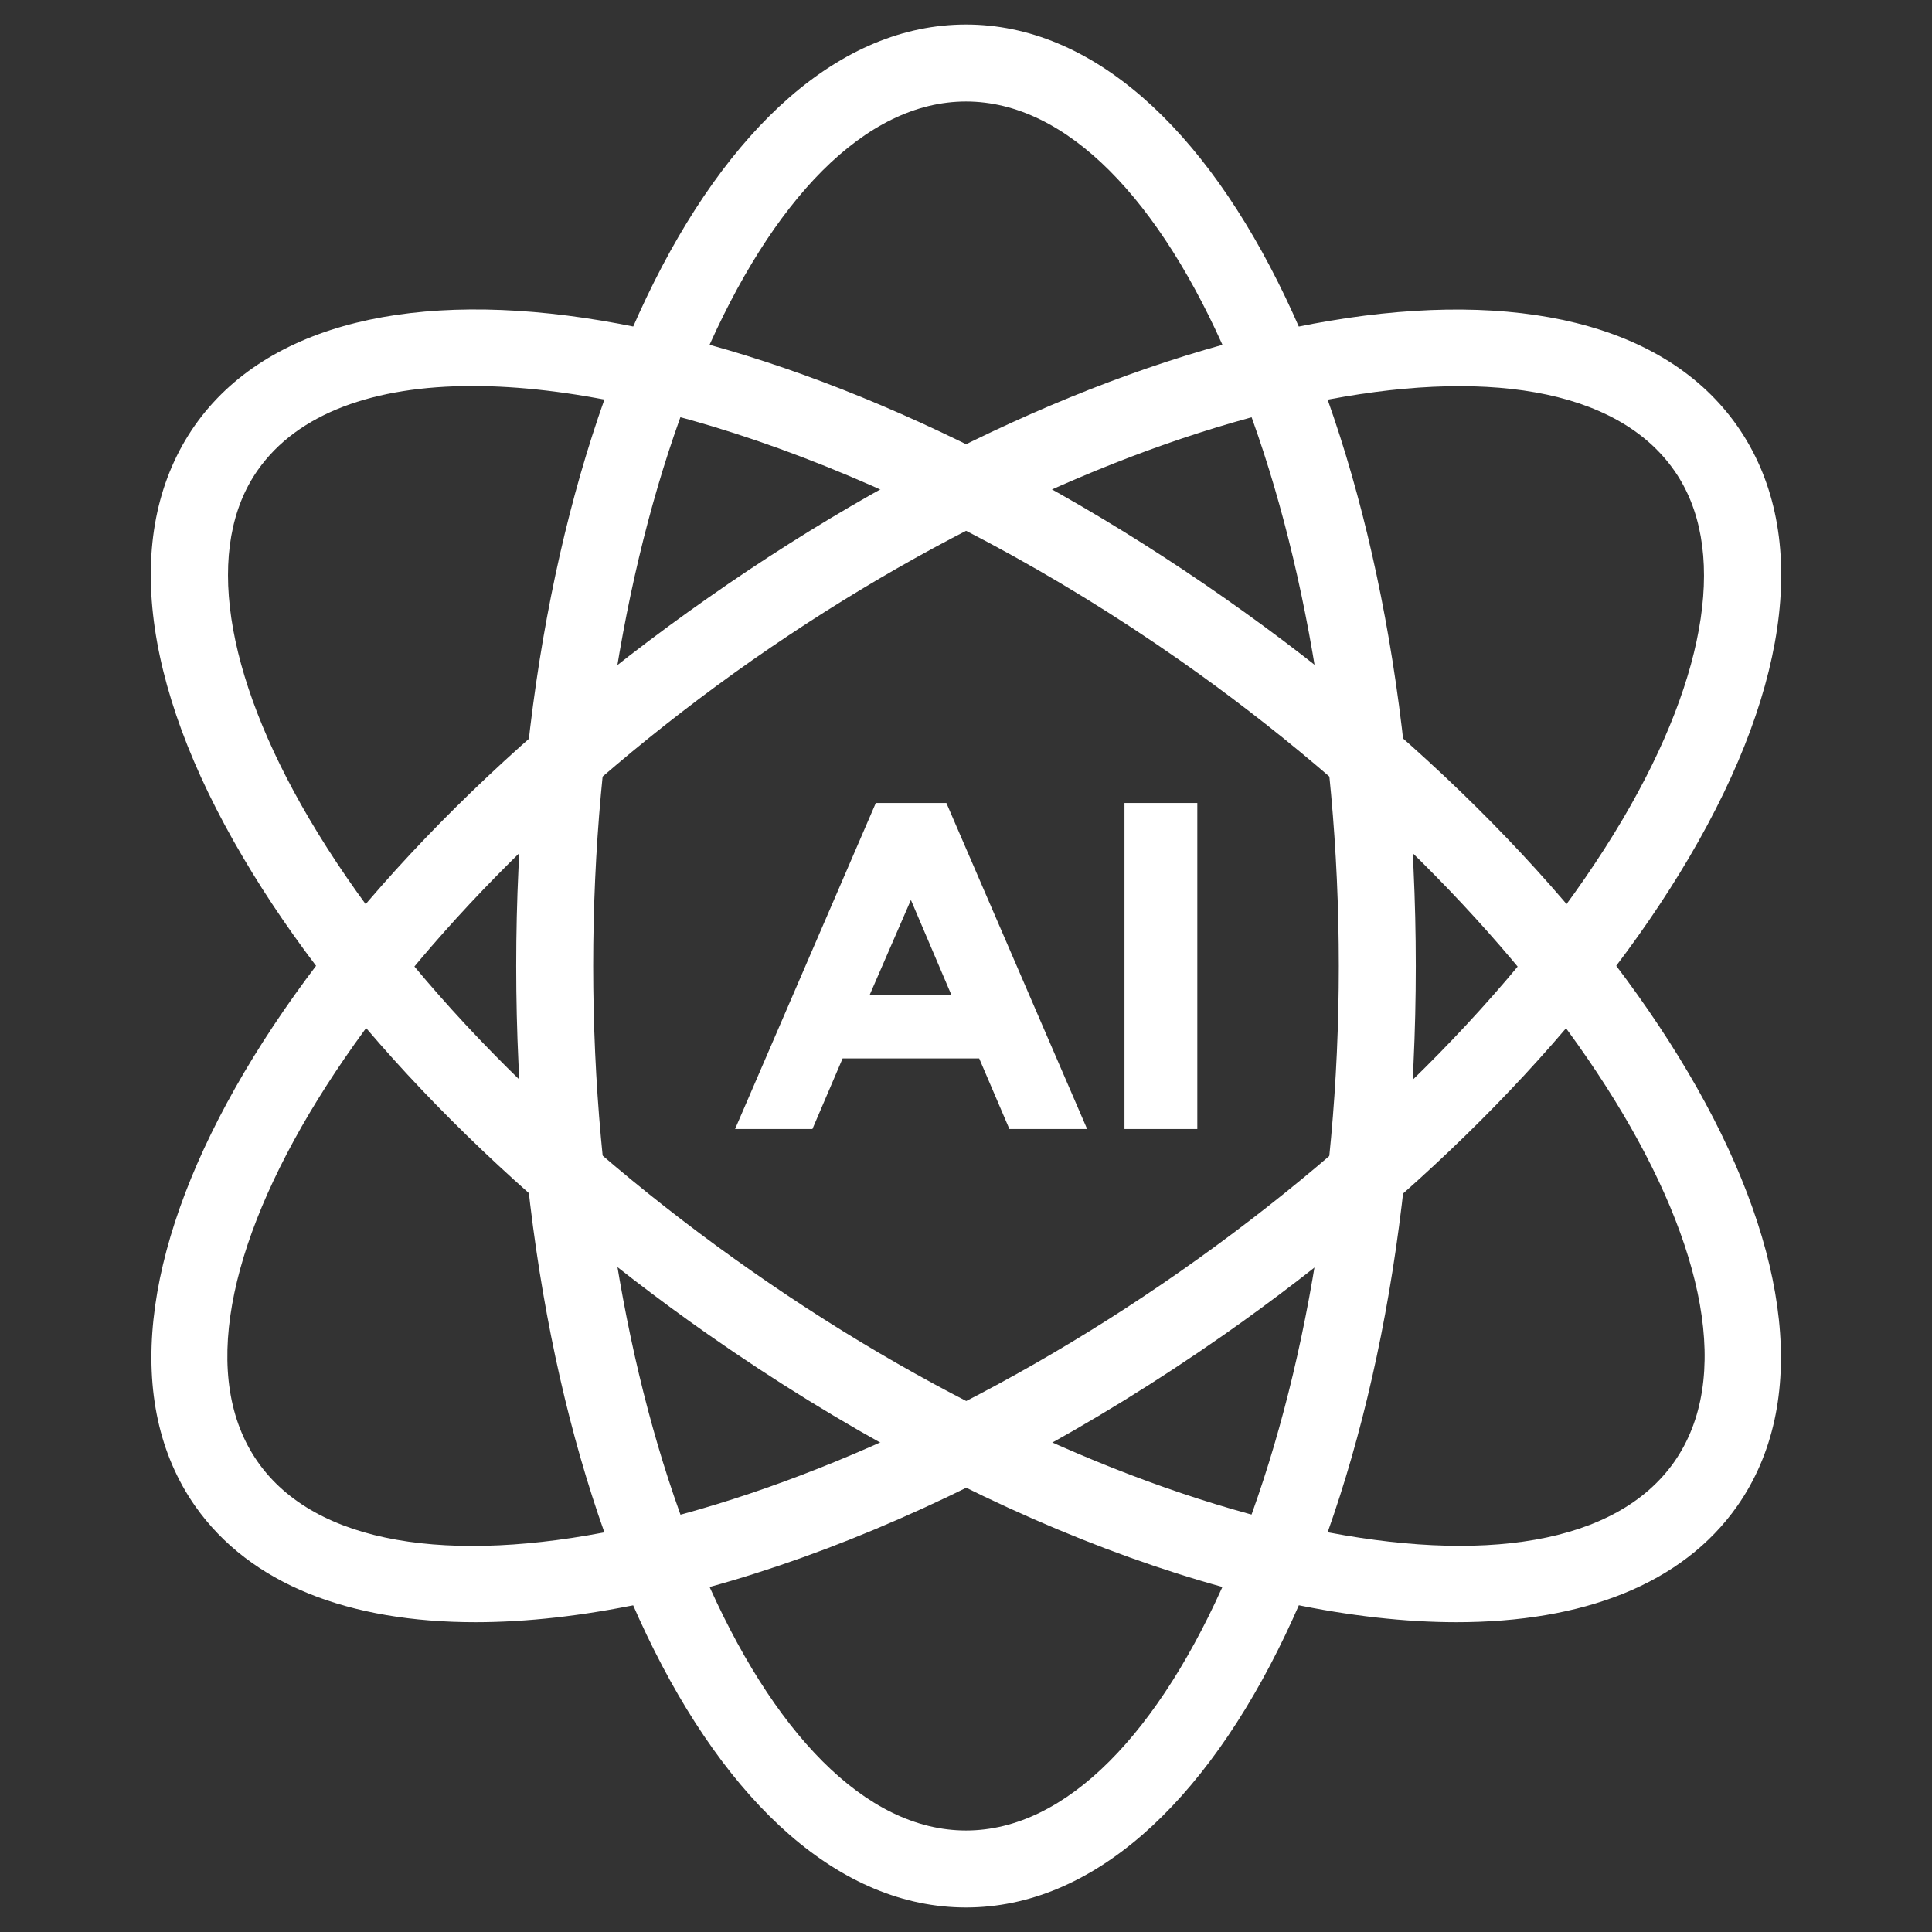
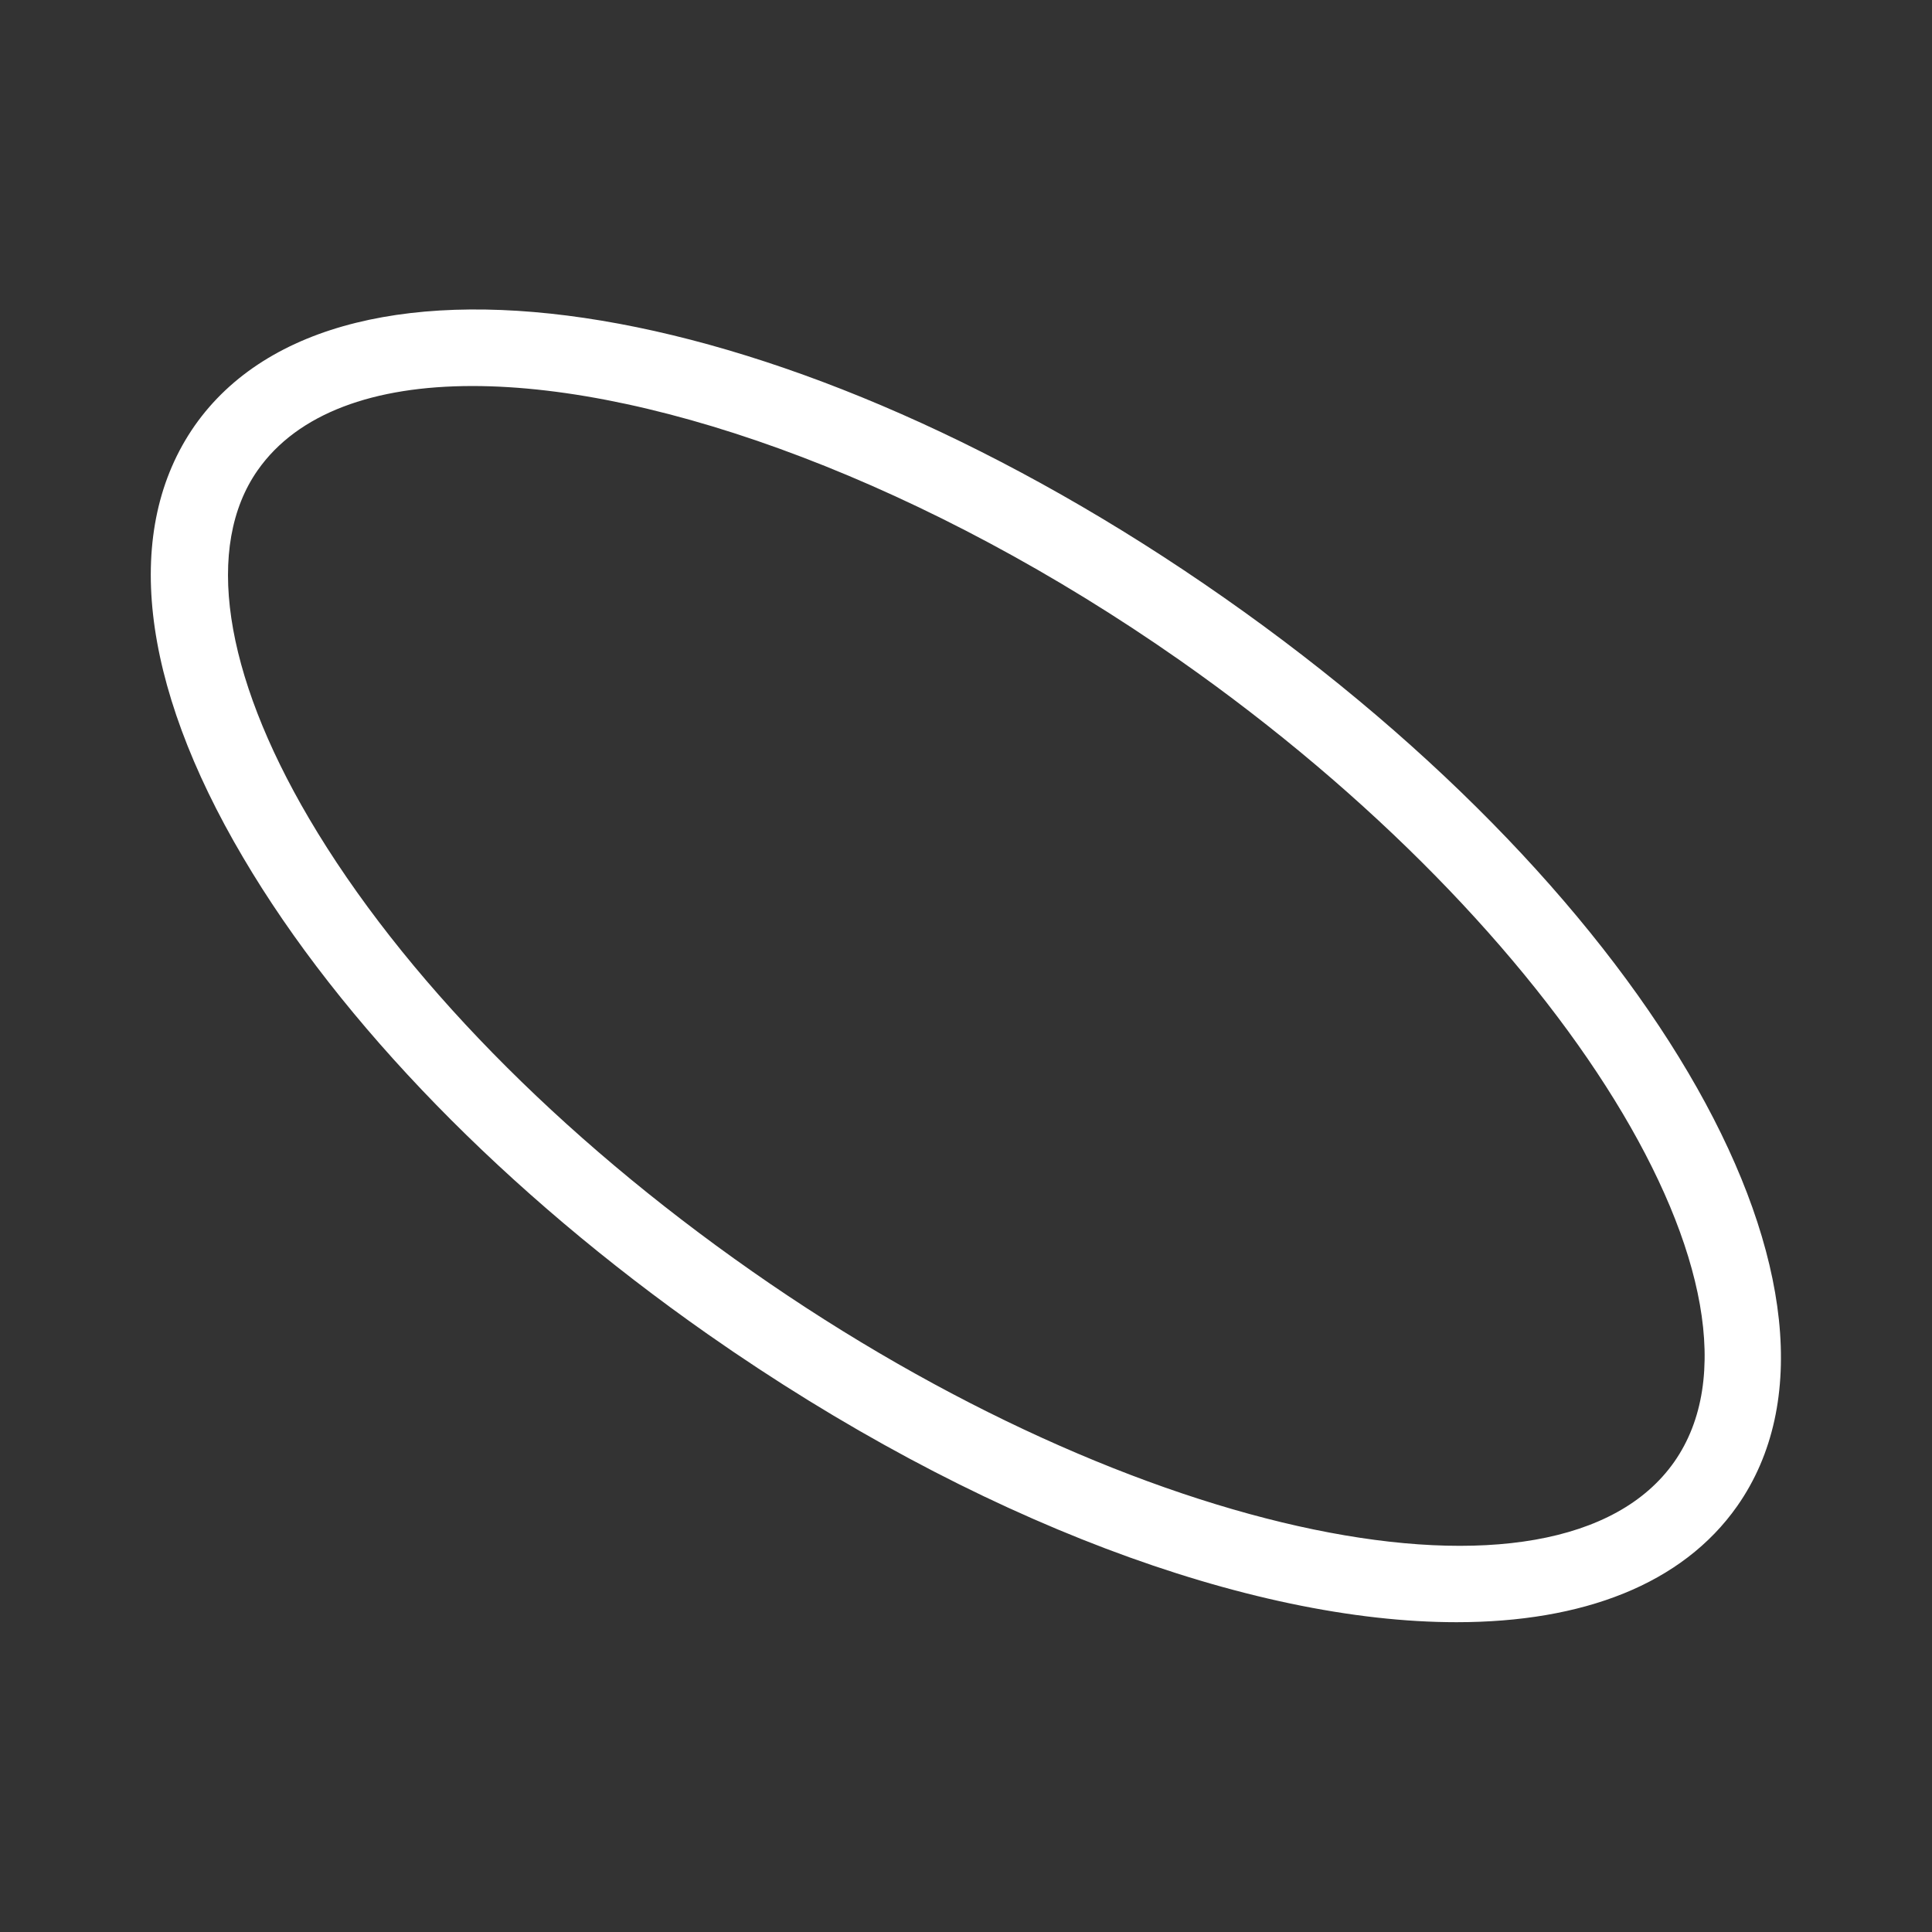
<svg xmlns="http://www.w3.org/2000/svg" version="1.1" id="Capa_1" x="0px" y="0px" viewBox="0 0 512 512" style="enable-background:new 0 0 512 512;" xml:space="preserve">
  <rect x="0" y="0" width="512" height="512" fill="#333333" stroke="none" />
  <style type="text/css">
	.st0{fill:#FFFFFF;}
</style>
  <g>
    <g>
      <g>
-         <path class="st0" d="M256,505.5c-66.8,0-119.2-109.6-119.2-249.5S189.2,6.5,256,6.5S375.2,116.1,375.2,256S322.8,505.5,256,505.5     z M256,26.9c-53.6,0-98.8,104.9-98.8,229.1s45.3,229.1,98.8,229.1s98.8-104.9,98.8-229.1S309.6,26.9,256,26.9z" />
-       </g>
+         </g>
      <g>
        <path class="st0" d="M386,429.9c-54.4,0-127.4-26.6-198.4-76.3c-53.5-37.5-97.3-82.4-123.2-126.4c-27.4-46.4-31.9-87-12.8-114.4     C90,58.1,209.8,78.1,324.4,158.4l0,0c114.6,80.2,174.3,186,136,240.7C445.8,419.9,419.4,429.9,386,429.9z M125.2,102.3     c-26.1,0-46.3,7.2-56.9,22.3c-14.1,20.1-9.1,53.7,13.6,92.3c24.5,41.6,66.2,84.2,117.4,120c101.7,71.2,213.6,94.4,244.4,50.5     c30.7-43.9-29.3-141.1-131-212.4v0C246,128.3,174.9,102.3,125.2,102.3z" />
      </g>
      <g>
-         <path class="st0" d="M126,429.9c-33.4,0-59.7-10-74.3-30.8c-38.3-54.8,21.4-160.5,136-240.7l0,0C302.2,78.1,422,58.1,460.4,112.9     c19.1,27.3,14.6,67.9-12.8,114.4c-25.9,44-69.7,88.9-123.2,126.4C253.4,403.4,180.3,429.9,126,429.9z M199.3,175     C97.6,246.3,37.6,343.5,68.3,387.4C99,431.3,210.9,408.2,312.7,337c51.2-35.8,92.9-78.5,117.4-120c22.7-38.6,27.7-72.2,13.6-92.3     C413,80.7,301.1,103.8,199.3,175L199.3,175z" />
-       </g>
+         </g>
    </g>
    <g>
      <g>
-         <path class="st0" d="M267.5,299.2l-8-18.7h-36.2l-8,18.7h-20.5l37.3-86.4h18.7l37.3,86.4H267.5z M241.4,238.5l-10.9,25.1h21.6     L241.4,238.5z" />
-       </g>
+         </g>
      <g>
-         <path class="st0" d="M298,212.8h19.3v86.4H298V212.8z" />
-       </g>
+         </g>
    </g>
  </g>
</svg>